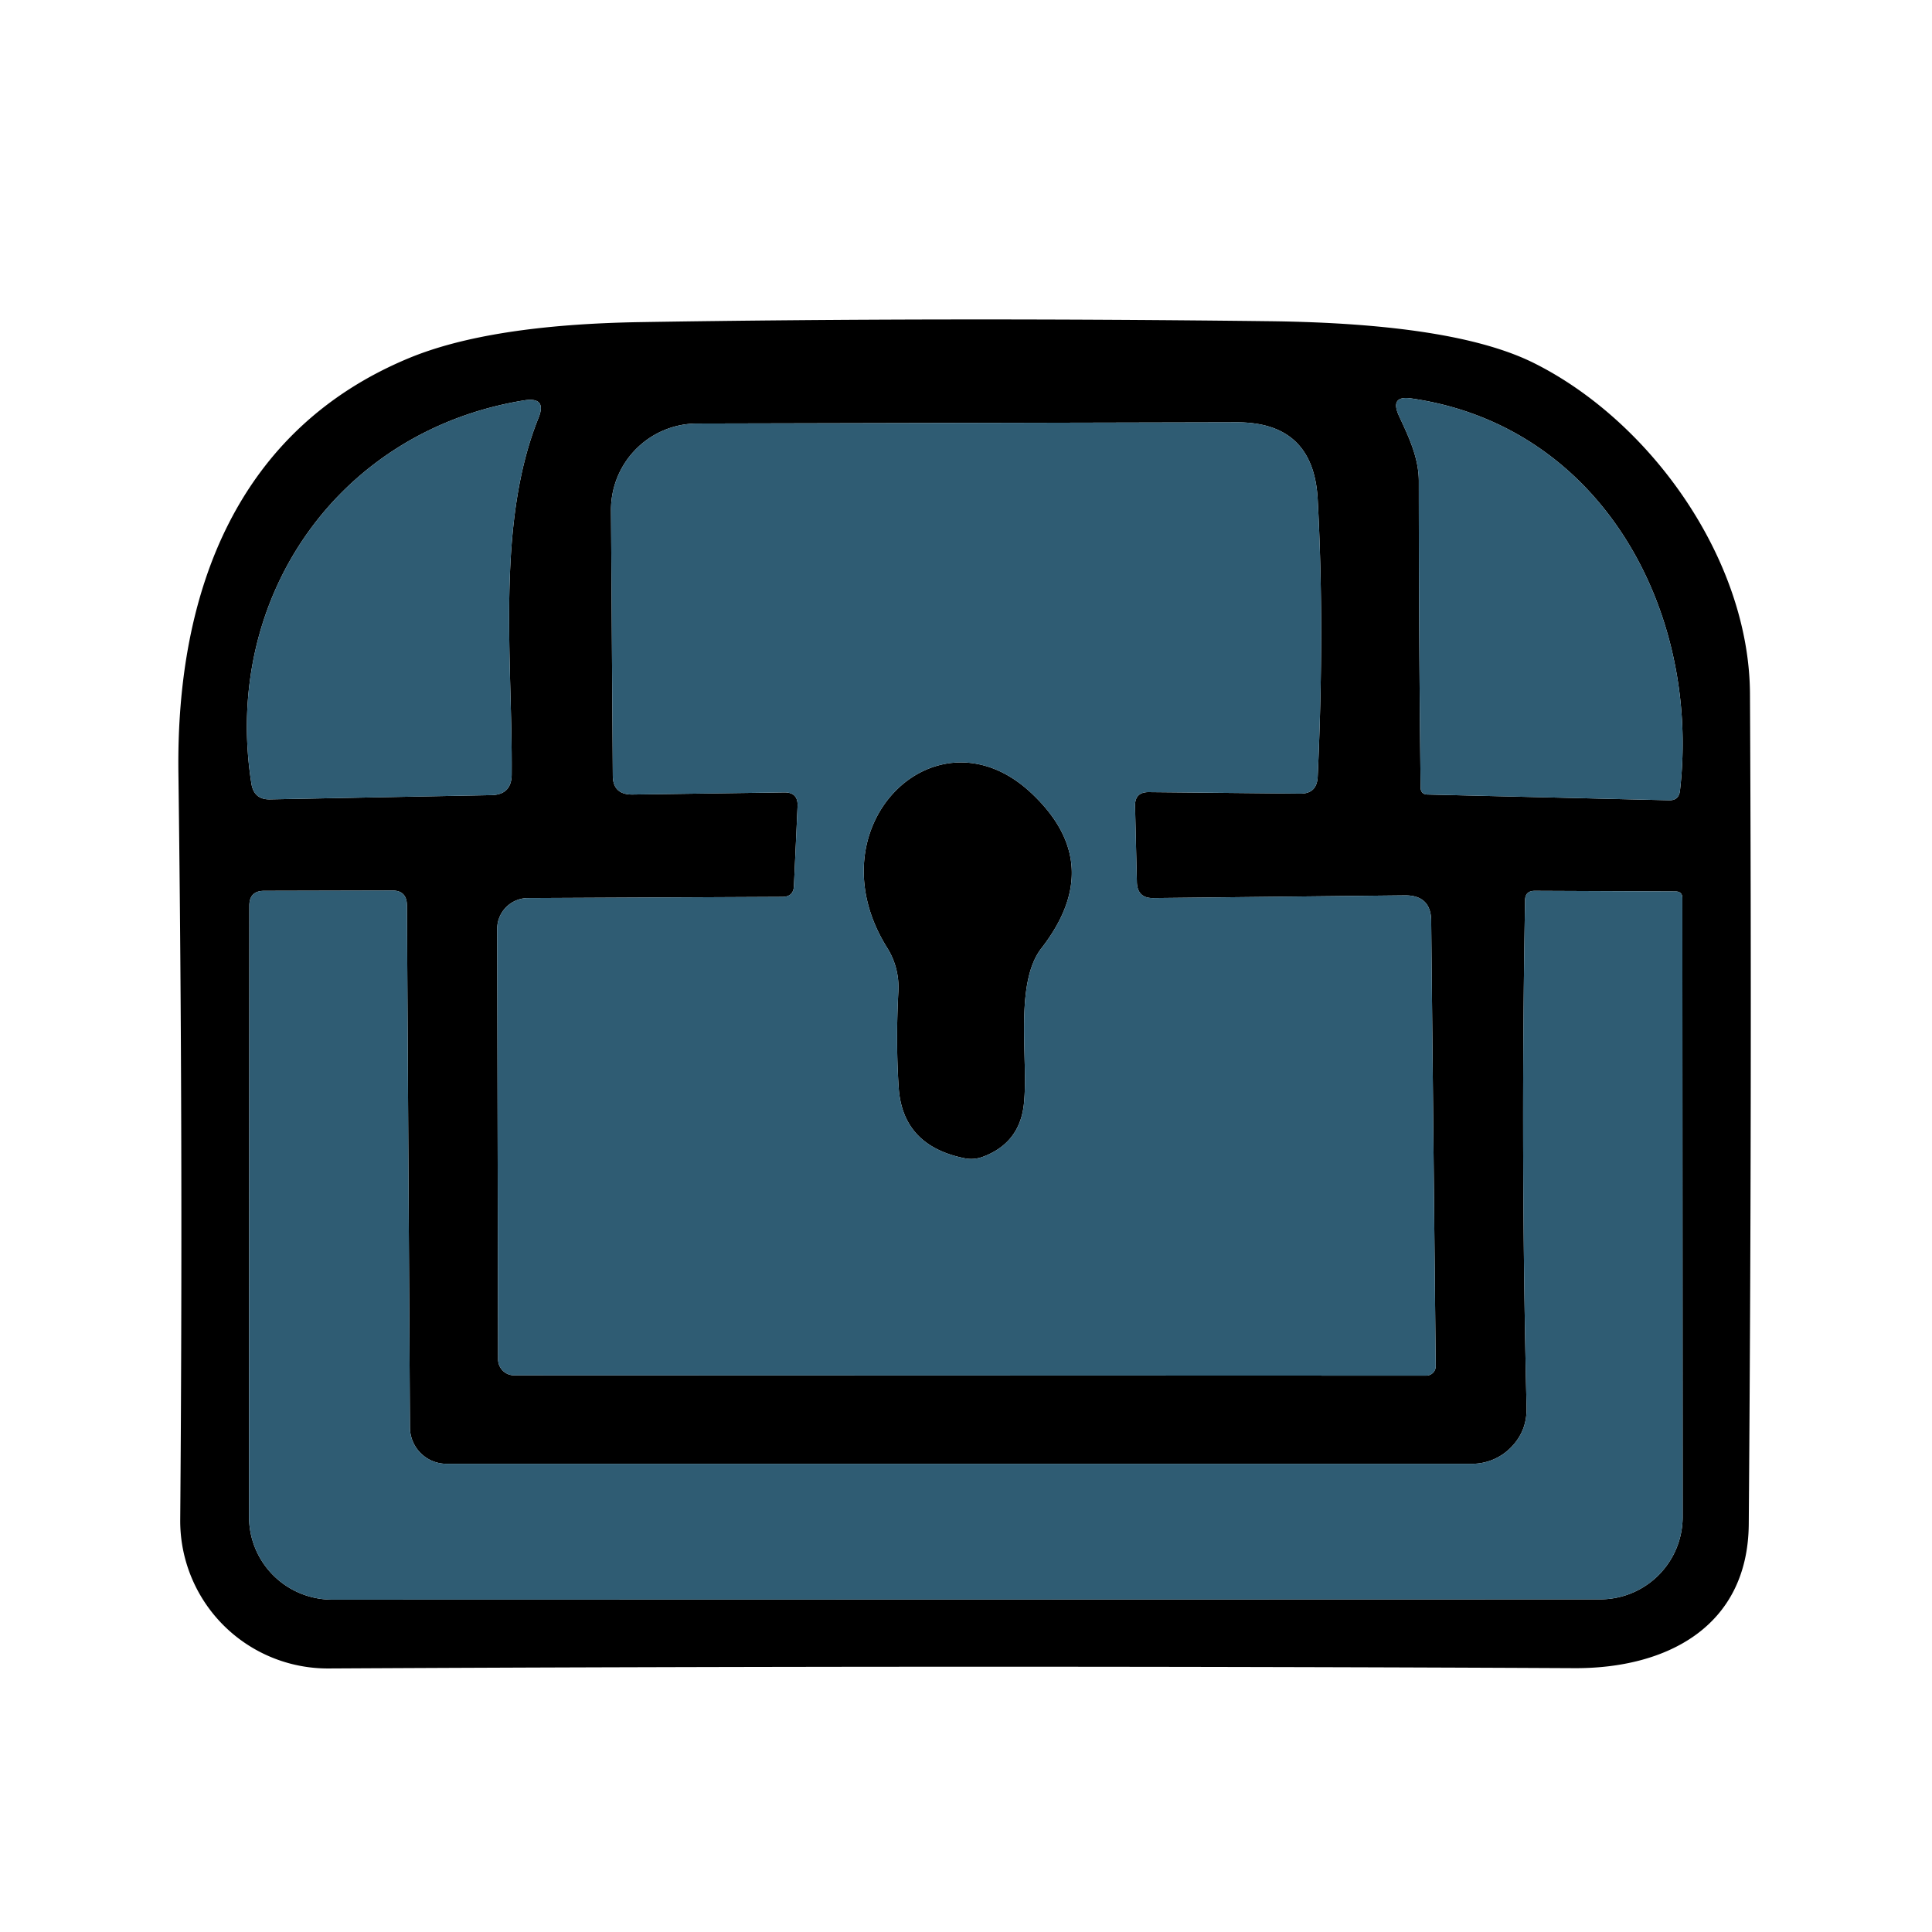
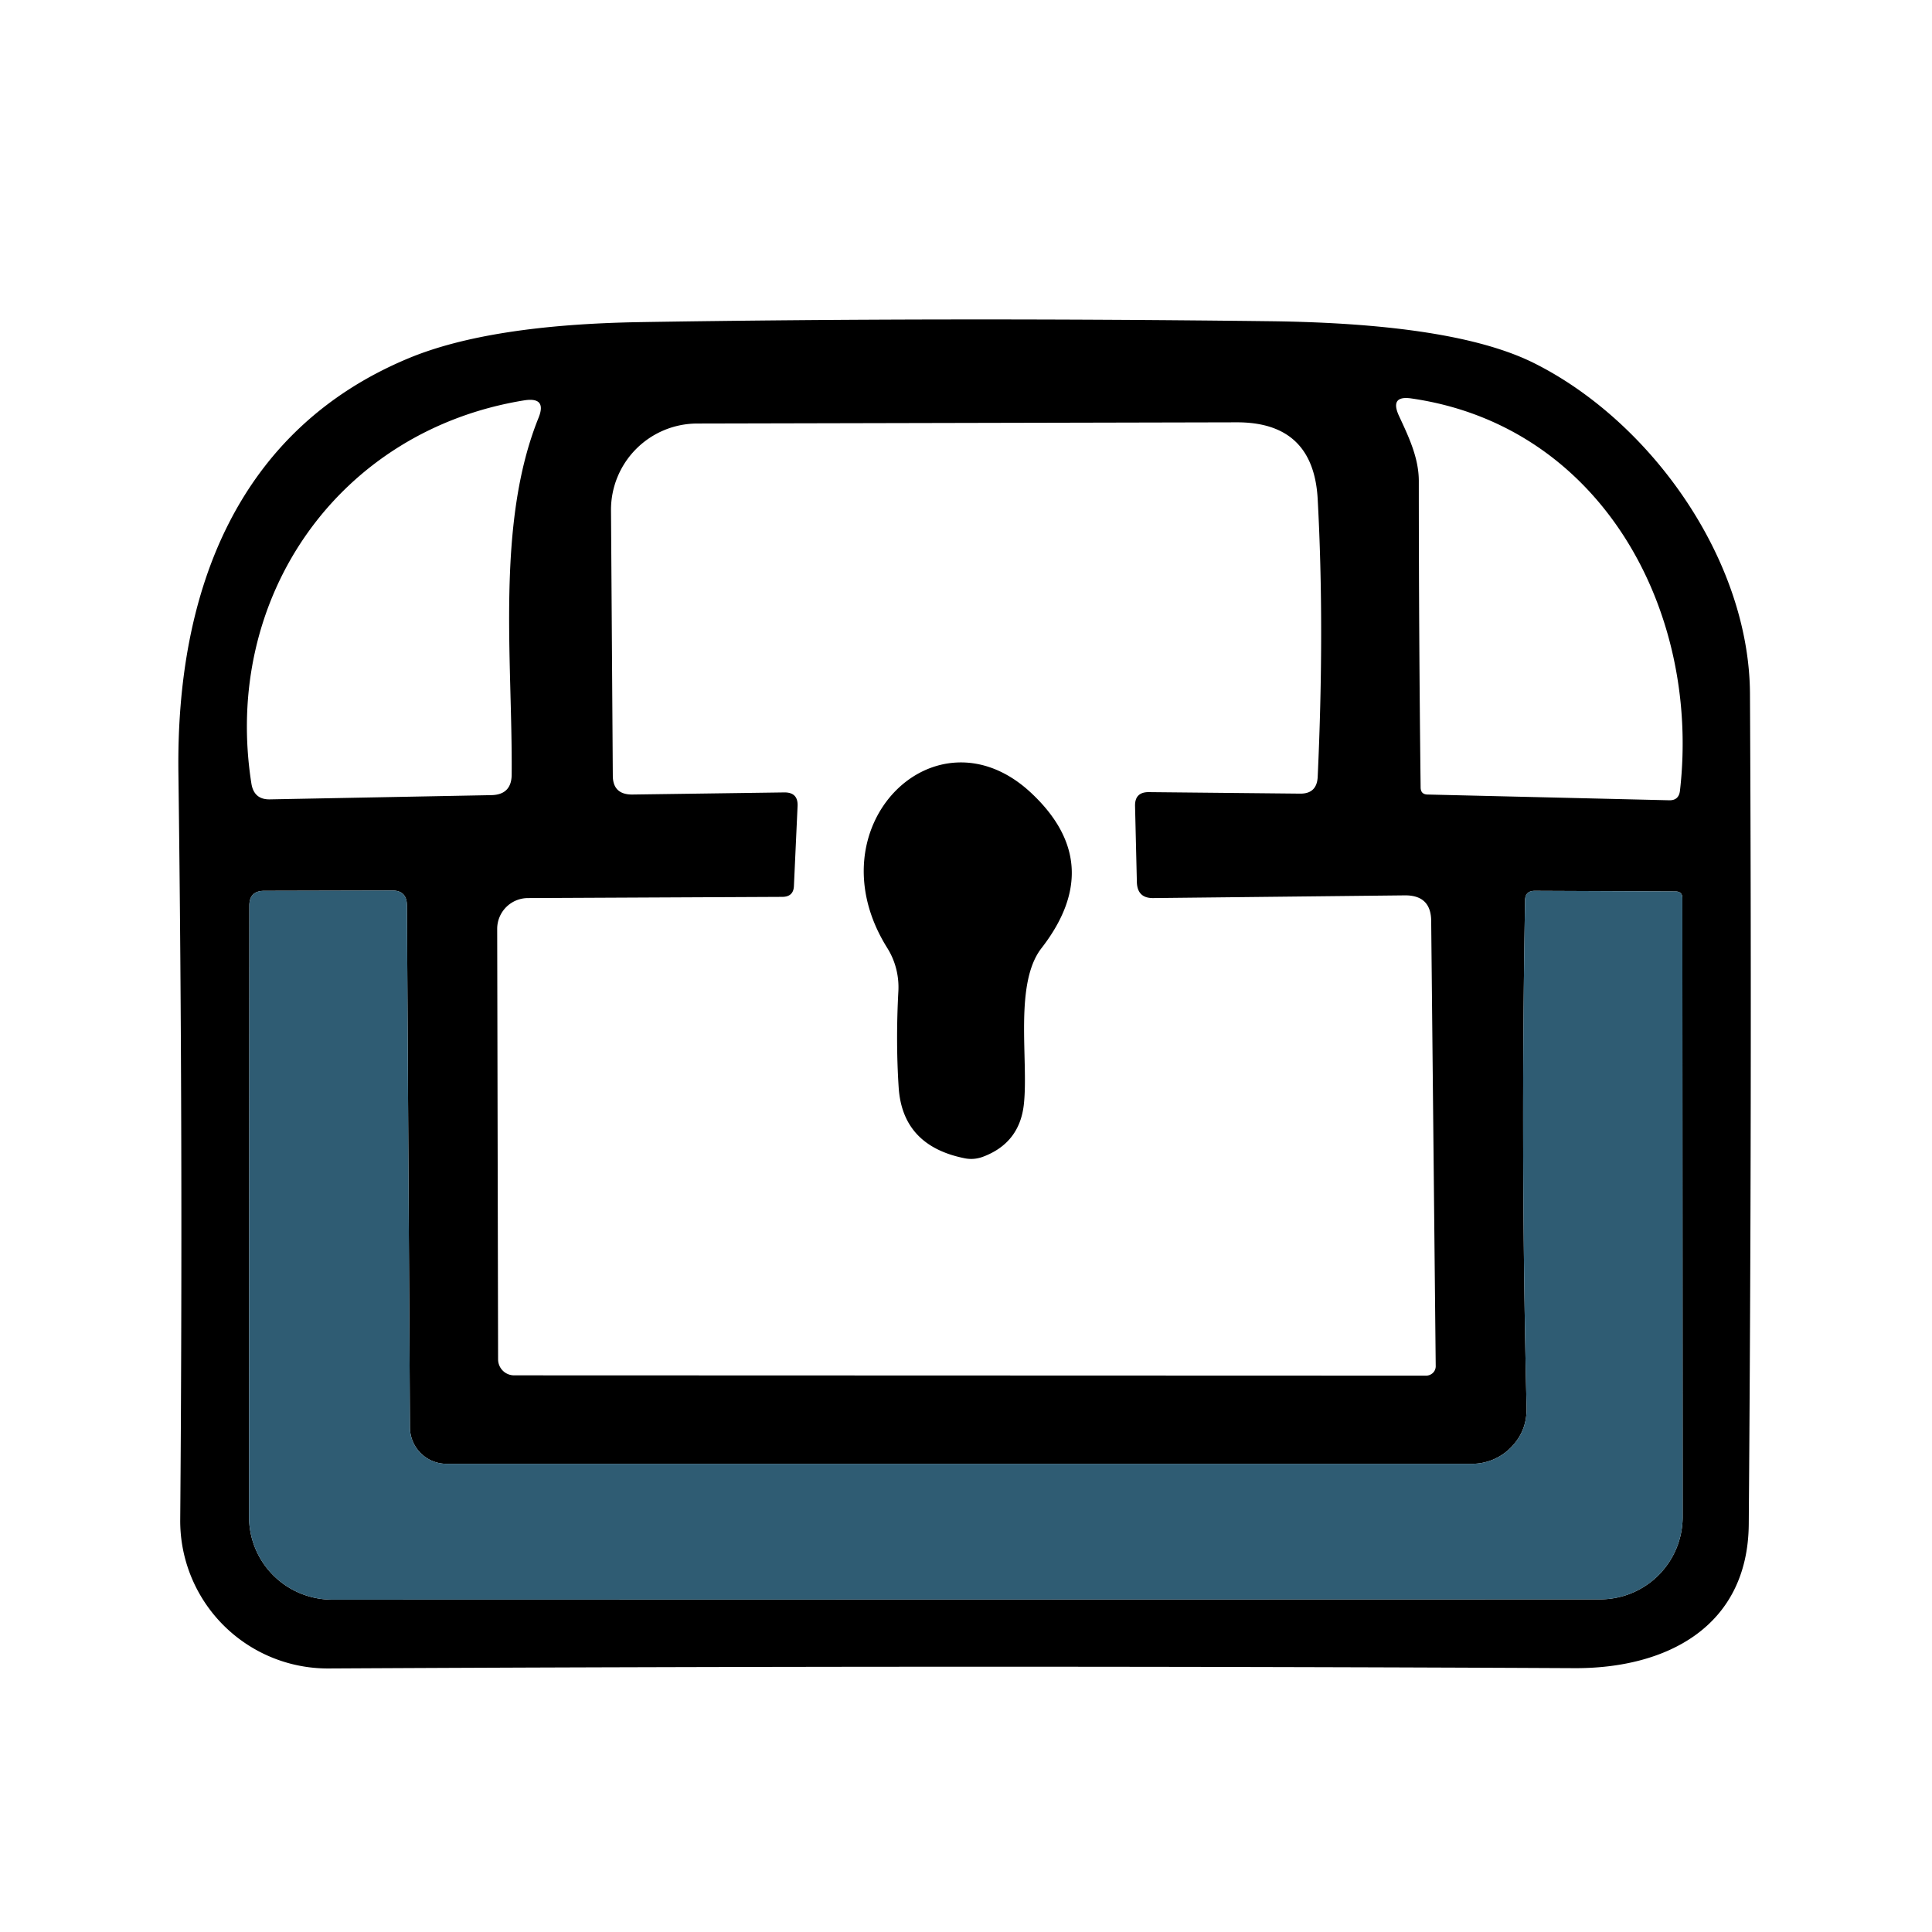
<svg xmlns="http://www.w3.org/2000/svg" data-v-ea210746="" viewBox="0 0 64 64" fill="#fff" class="ui-icon max-h-full w-full" style="fill: rgb(47, 92, 115); opacity: 1;">
  <g fill="#000">
    <path d="M50.82 12.03c3.86 1.93 7.12 6.49 7.15 10.94q.07 13.37-.04 27.52c-.03 3.42-2.75 4.78-5.76 4.77q-20.32-.1-41.28.01a4.89 4.89 0 01-4.92-4.93q.1-12.44-.06-24.74c-.08-6.09 2-11.39 7.62-13.73q2.69-1.12 7.71-1.2 9.91-.16 20.77-.03 6.17.07 8.81 1.39m-33.44 1.23c-6.16.99-10.03 6.53-9.05 12.71q.09.52.61.51l7.33-.14q.68-.01.68-.69c.03-3.78-.53-8.29.89-11.81q.28-.69-.46-.58M55.65 26.2c.69-5.96-2.6-12.09-8.89-13q-.73-.11-.42.57c.32.69.66 1.39.66 2.17q0 5.1.06 10.14 0 .24.24.24l7.99.19q.32.01.36-.31m-18.05.5q-.01-.46.45-.46l5.01.05q.56.01.59-.55.23-4.97 0-9.21-.14-2.55-2.69-2.54l-17.86.04a2.86 2.86 0 00-2.86 2.87l.06 8.79q0 .63.64.63l5.03-.07q.48-.01.45.47l-.12 2.62q-.01.37-.39.37l-8.42.04a1.02 1.02 0 00-1.02 1.02l.03 14.26a.53.53 0 00.53.53l30.21.01a.32.31 0 00.32-.31l-.15-14.74q0-.87-.88-.86l-8.32.09q-.54.01-.55-.54zm12.47 21.23a1.8 1.8 0 01-1.3.56H14.79a1.21 1.21 0 01-1.21-1.2l-.1-17.31q-.01-.49-.5-.48l-4.23.01q-.49 0-.49.49l-.01 20.25A2.75 2.74 0 0011 52.99l42.01-.01a2.73 2.73 0 002.73-2.74l-.01-20.49q0-.22-.23-.22l-4.66-.02q-.32 0-.32.32-.15 8.39.05 16.79.02.77-.5 1.31" />
    <path d="M34.5 31.41c-.91 1.17-.43 3.67-.58 5.14q-.13 1.31-1.36 1.77-.3.11-.6.05-2.06-.41-2.19-2.34-.1-1.53-.01-3.2a2.48 2.41-60.3 00-.37-1.43c-2.51-4.01 1.59-8.06 4.74-5.16q2.55 2.36.37 5.17" />
  </g>
-   <path d="M8.33 25.97c-.98-6.18 2.89-11.72 9.05-12.71q.74-.11.46.58c-1.42 3.52-.86 8.03-.89 11.81q0 .68-.68.69l-7.33.14q-.52.01-.61-.51M46.76 13.2c6.29.91 9.58 7.04 8.89 13q-.04.32-.36.31l-7.99-.19q-.24 0-.24-.24Q47 21.04 47 15.94c0-.78-.34-1.48-.66-2.17q-.31-.68.42-.57M37.6 26.7l.06 2.51q.01.55.55.54l8.32-.09q.88-.01.88.86l.15 14.74a.32.31 0 01-.32.31l-30.21-.01a.53.53 0 01-.53-.53l-.03-14.26a1.02 1.02 0 011.02-1.02l8.42-.04q.38 0 .39-.37l.12-2.62q.03-.48-.45-.47l-5.03.07q-.64 0-.64-.63l-.06-8.79a2.86 2.86 0 012.86-2.87l17.86-.04q2.55-.01 2.69 2.54.23 4.24 0 9.21-.03.56-.59.55l-5.01-.05q-.46 0-.45.46m-3.1 4.71q2.18-2.81-.37-5.17c-3.15-2.9-7.25 1.15-4.74 5.16a2.48 2.41-60.3 01.37 1.43q-.09 1.67.01 3.2.13 1.93 2.19 2.34.3.06.6-.05 1.23-.46 1.36-1.77c.15-1.47-.33-3.97.58-5.14" />
  <path d="M50.07 47.93q.52-.54.5-1.31-.2-8.4-.05-16.79 0-.32.32-.32l4.66.02q.23 0 .23.22l.01 20.49a2.73 2.73 0 01-2.73 2.74L11 52.99a2.75 2.74 0 01-2.75-2.74L8.26 30q0-.49.49-.49l4.23-.01q.49-.01.5.48l.1 17.31a1.21 1.21 0 001.21 1.2h33.98a1.8 1.8 0 001.3-.56" />
</svg>